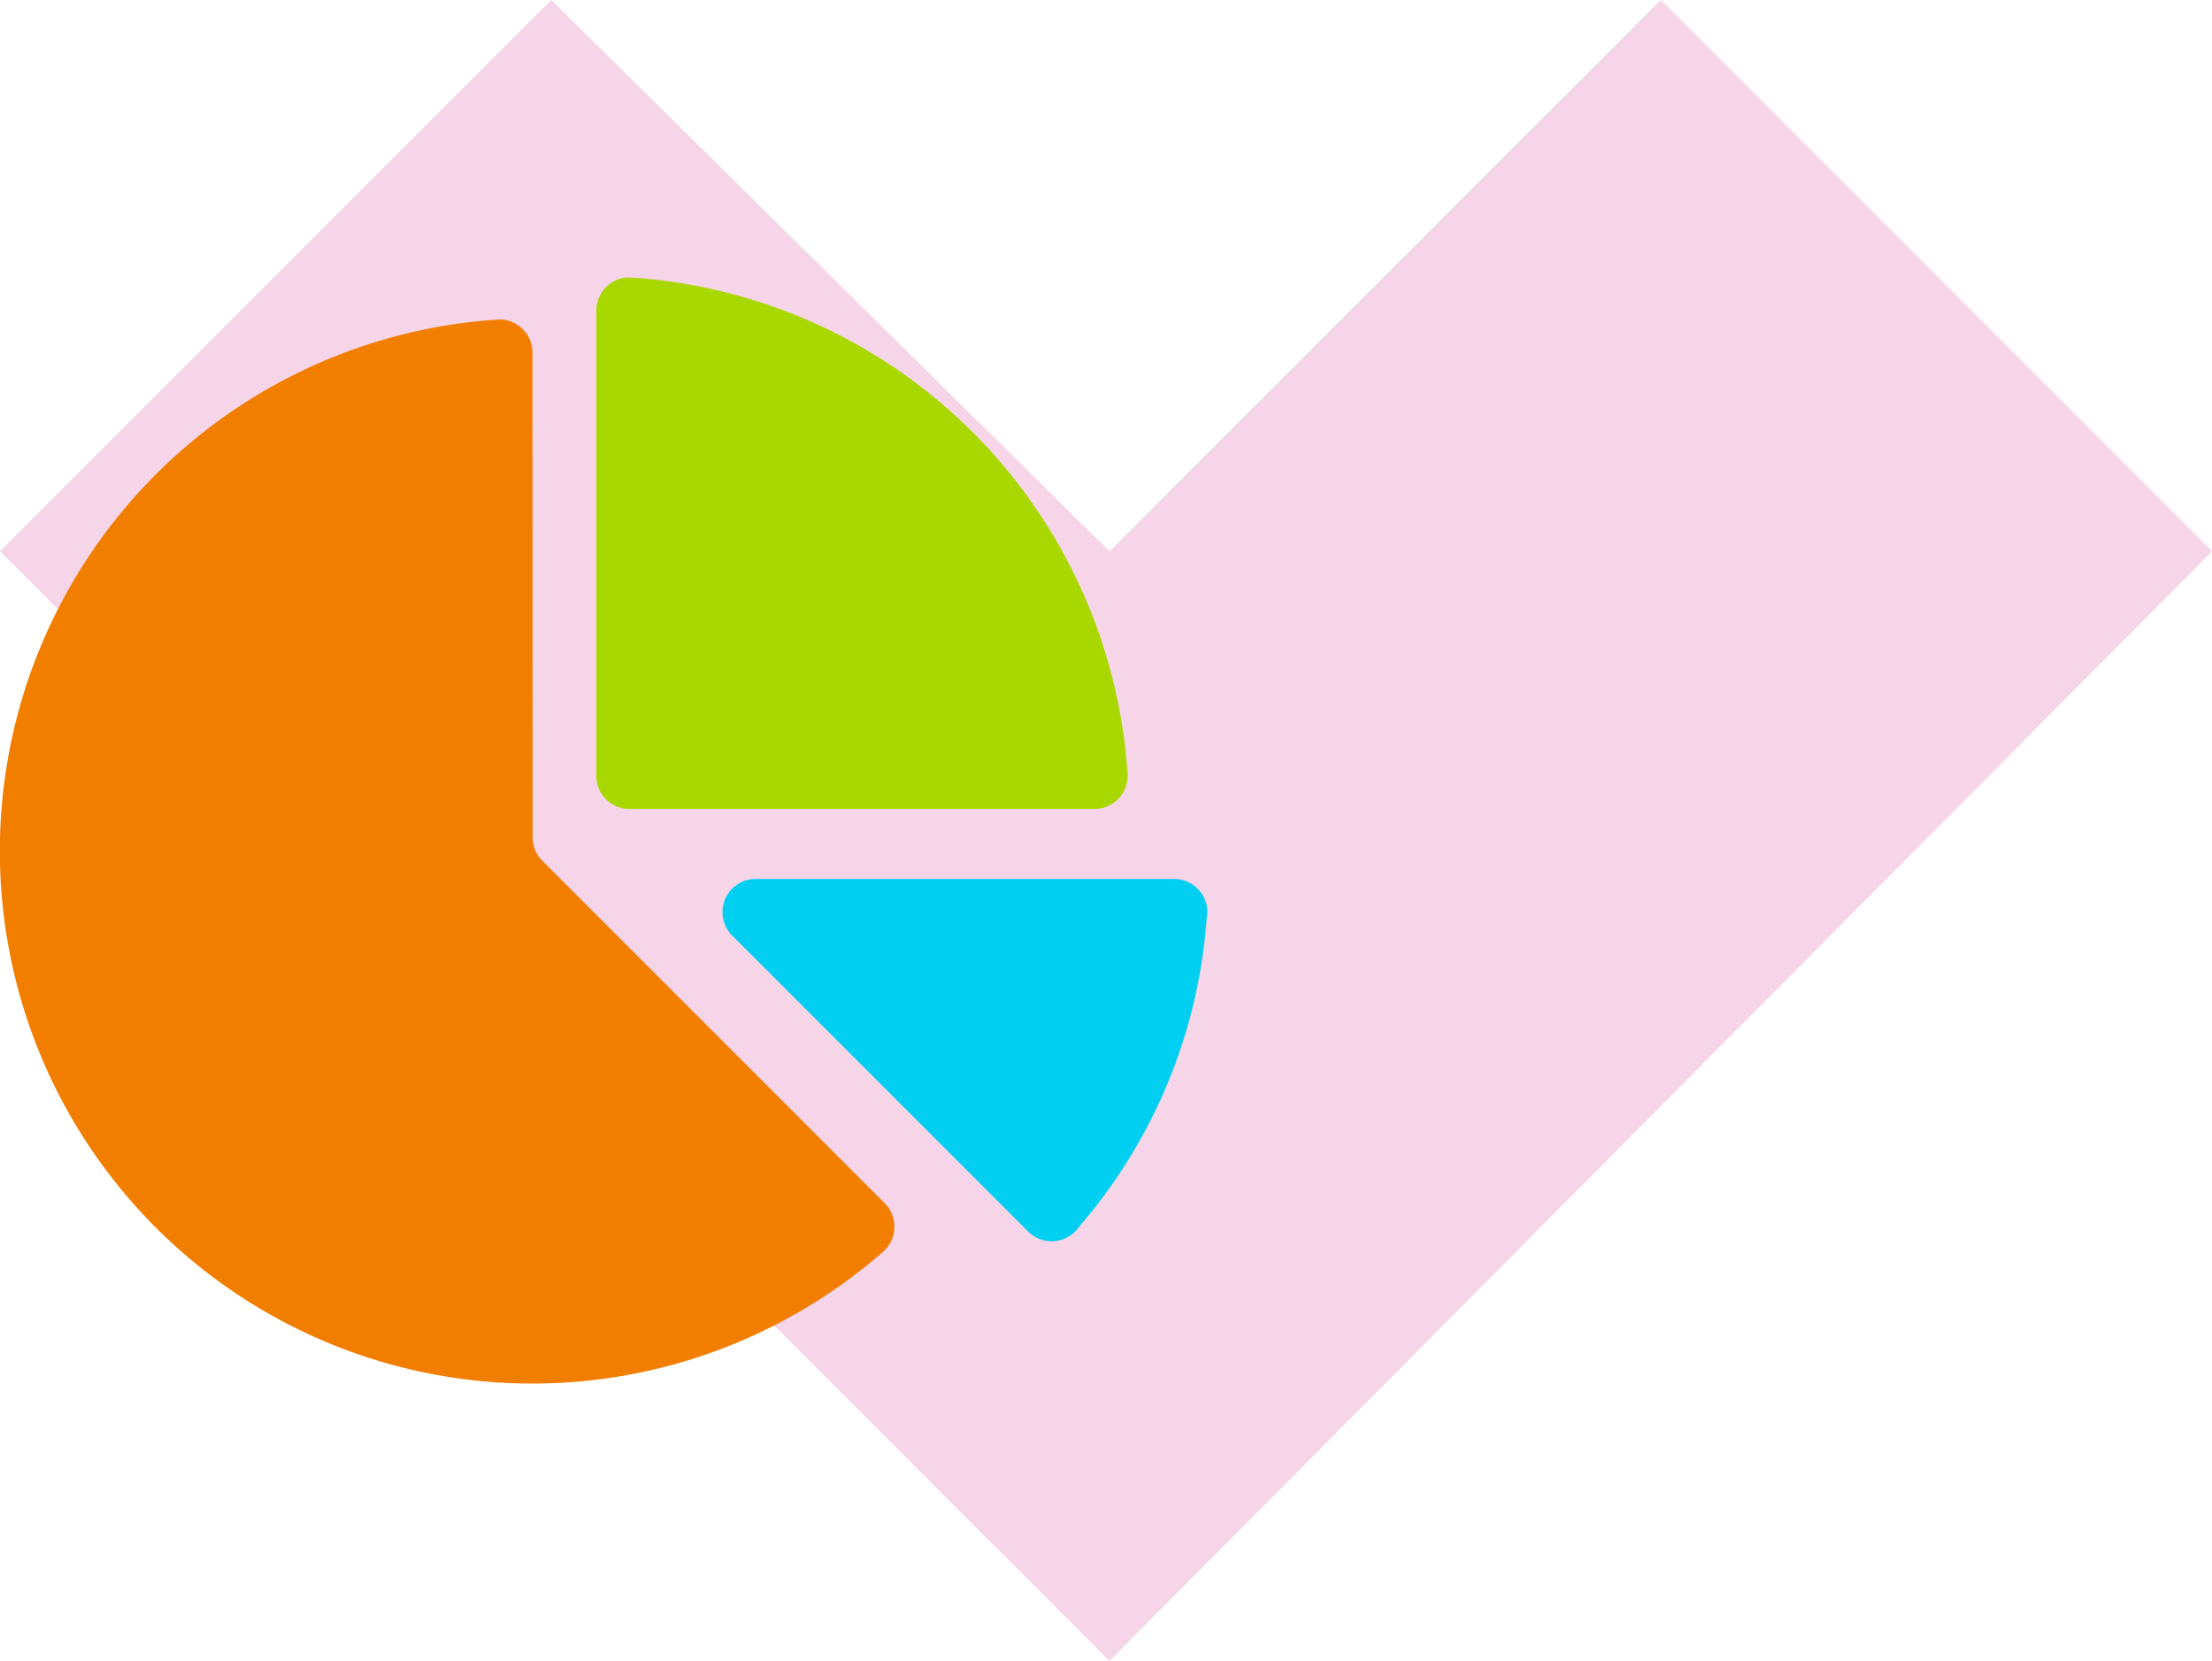
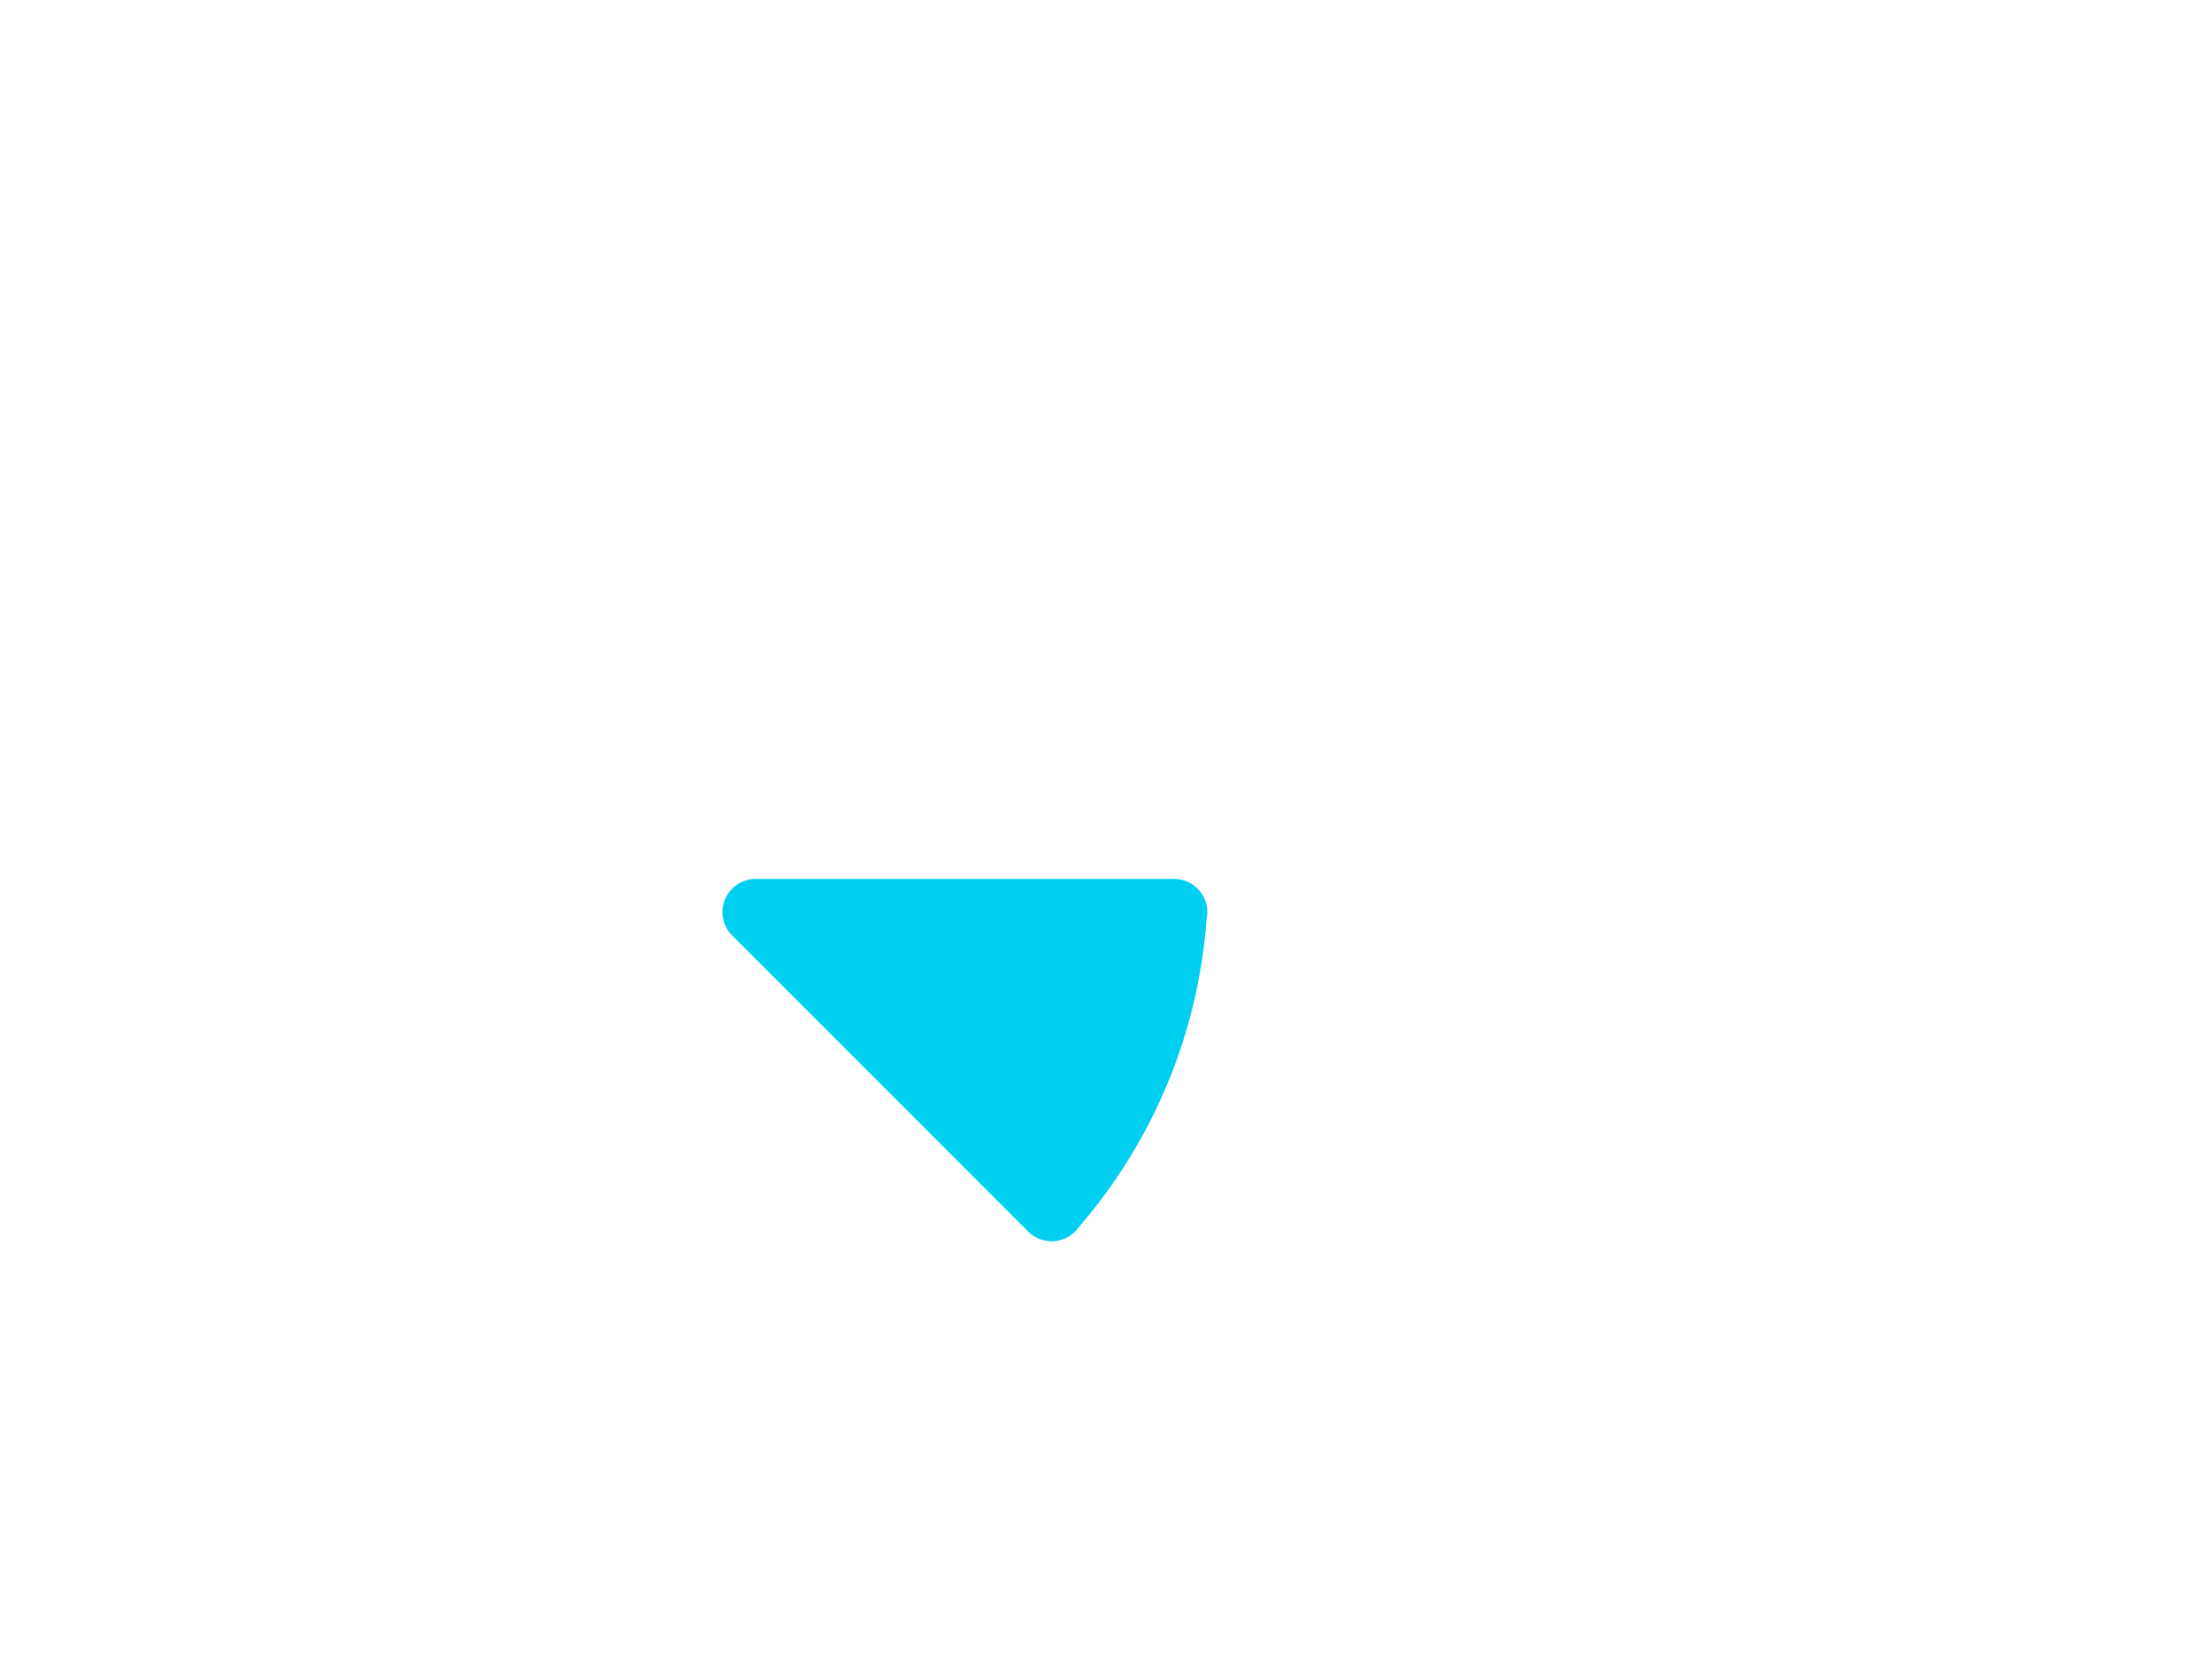
<svg xmlns="http://www.w3.org/2000/svg" width="90.613" height="68.031" viewBox="0 0 90.613 68.031">
  <g id="benefit-pricing-impact" transform="translate(-675.868 -2133.984)">
-     <path id="Path_62198" data-name="Path 62198" d="M22.582,0l45.45,45.164L22.582,90.613,0,68.031,22.582,45.164,0,22.582Z" transform="translate(766.481 2133.984) rotate(90)" fill="#d13089" opacity="0.2" />
    <g id="analytics" transform="translate(675.868 2131.753)">
      <g id="Group_6741" data-name="Group 6741" transform="translate(29.597 38.234)">
        <g id="Group_6740" data-name="Group 6740">
          <path id="Path_61917" data-name="Path 61917" d="M212.375,175H195.235a1.356,1.356,0,0,0-.945,2.333l12.07,12.07a1.363,1.363,0,0,0,2.128-.167,21.675,21.675,0,0,0,5.219-12.633,1.056,1.056,0,0,0,.029-.243A1.359,1.359,0,0,0,212.375,175Z" transform="translate(-193.875 -175.001)" fill="#00cff2" />
        </g>
      </g>
      <g id="Group_6743" data-name="Group 6743" transform="translate(24.426 13.594)">
        <g id="Group_6742" data-name="Group 6742" transform="translate(0 0)">
-           <path id="Path_61918" data-name="Path 61918" d="M161.355,13.594A1.361,1.361,0,0,0,160,14.954V34a1.359,1.359,0,0,0,1.355,1.364h19.054A1.363,1.363,0,0,0,181.768,34,21.811,21.811,0,0,0,161.355,13.594Z" transform="translate(-160 -13.594)" fill="#a9d800" />
-         </g>
+           </g>
      </g>
      <g id="Group_6745" data-name="Group 6745" transform="translate(0 15.316)">
        <g id="Group_6744" data-name="Group 6744" transform="translate(0 0)">
-           <path id="Path_61919" data-name="Path 61919" d="M36.252,61.084,22.2,47.03a1.354,1.354,0,0,1-.381-.949L21.811,26.23a1.354,1.354,0,0,0-1.355-1.355,21.813,21.813,0,1,0,15.7,38.2,1.347,1.347,0,0,0,.482-1.035A1.362,1.362,0,0,0,36.252,61.084Z" transform="translate(0 -24.875)" fill="#f27e00" />
-         </g>
+           </g>
      </g>
    </g>
  </g>
</svg>